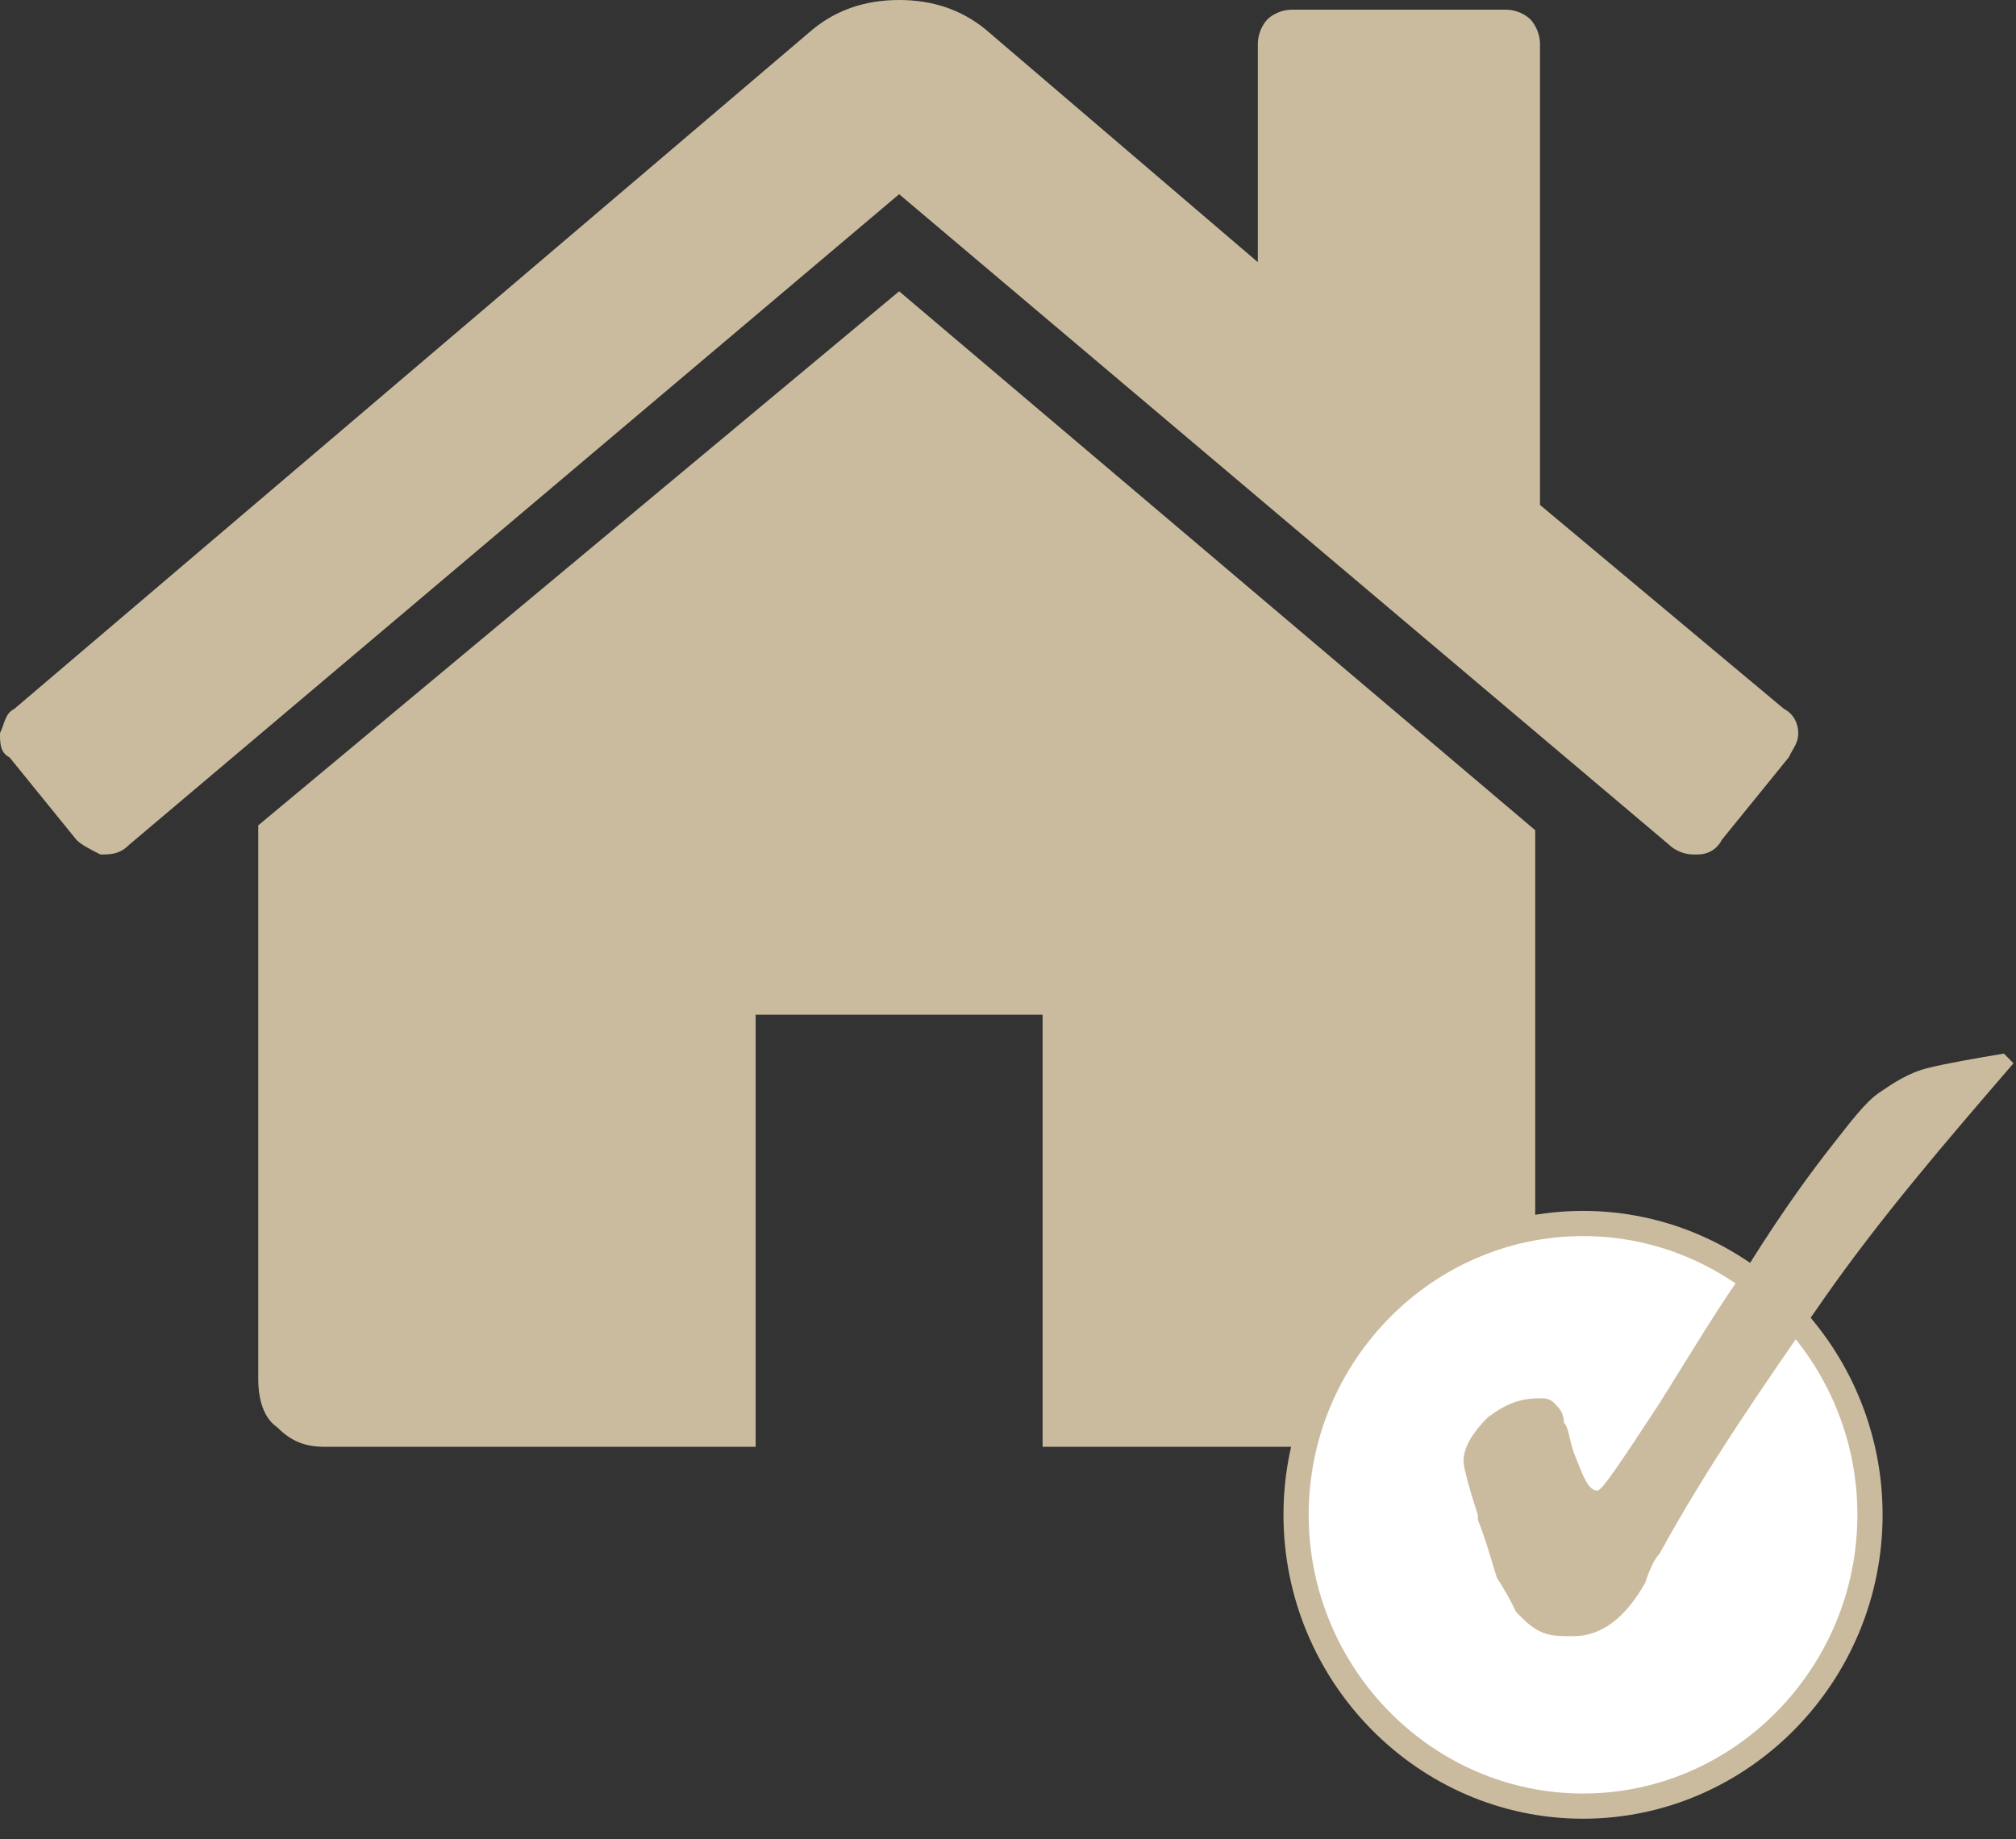
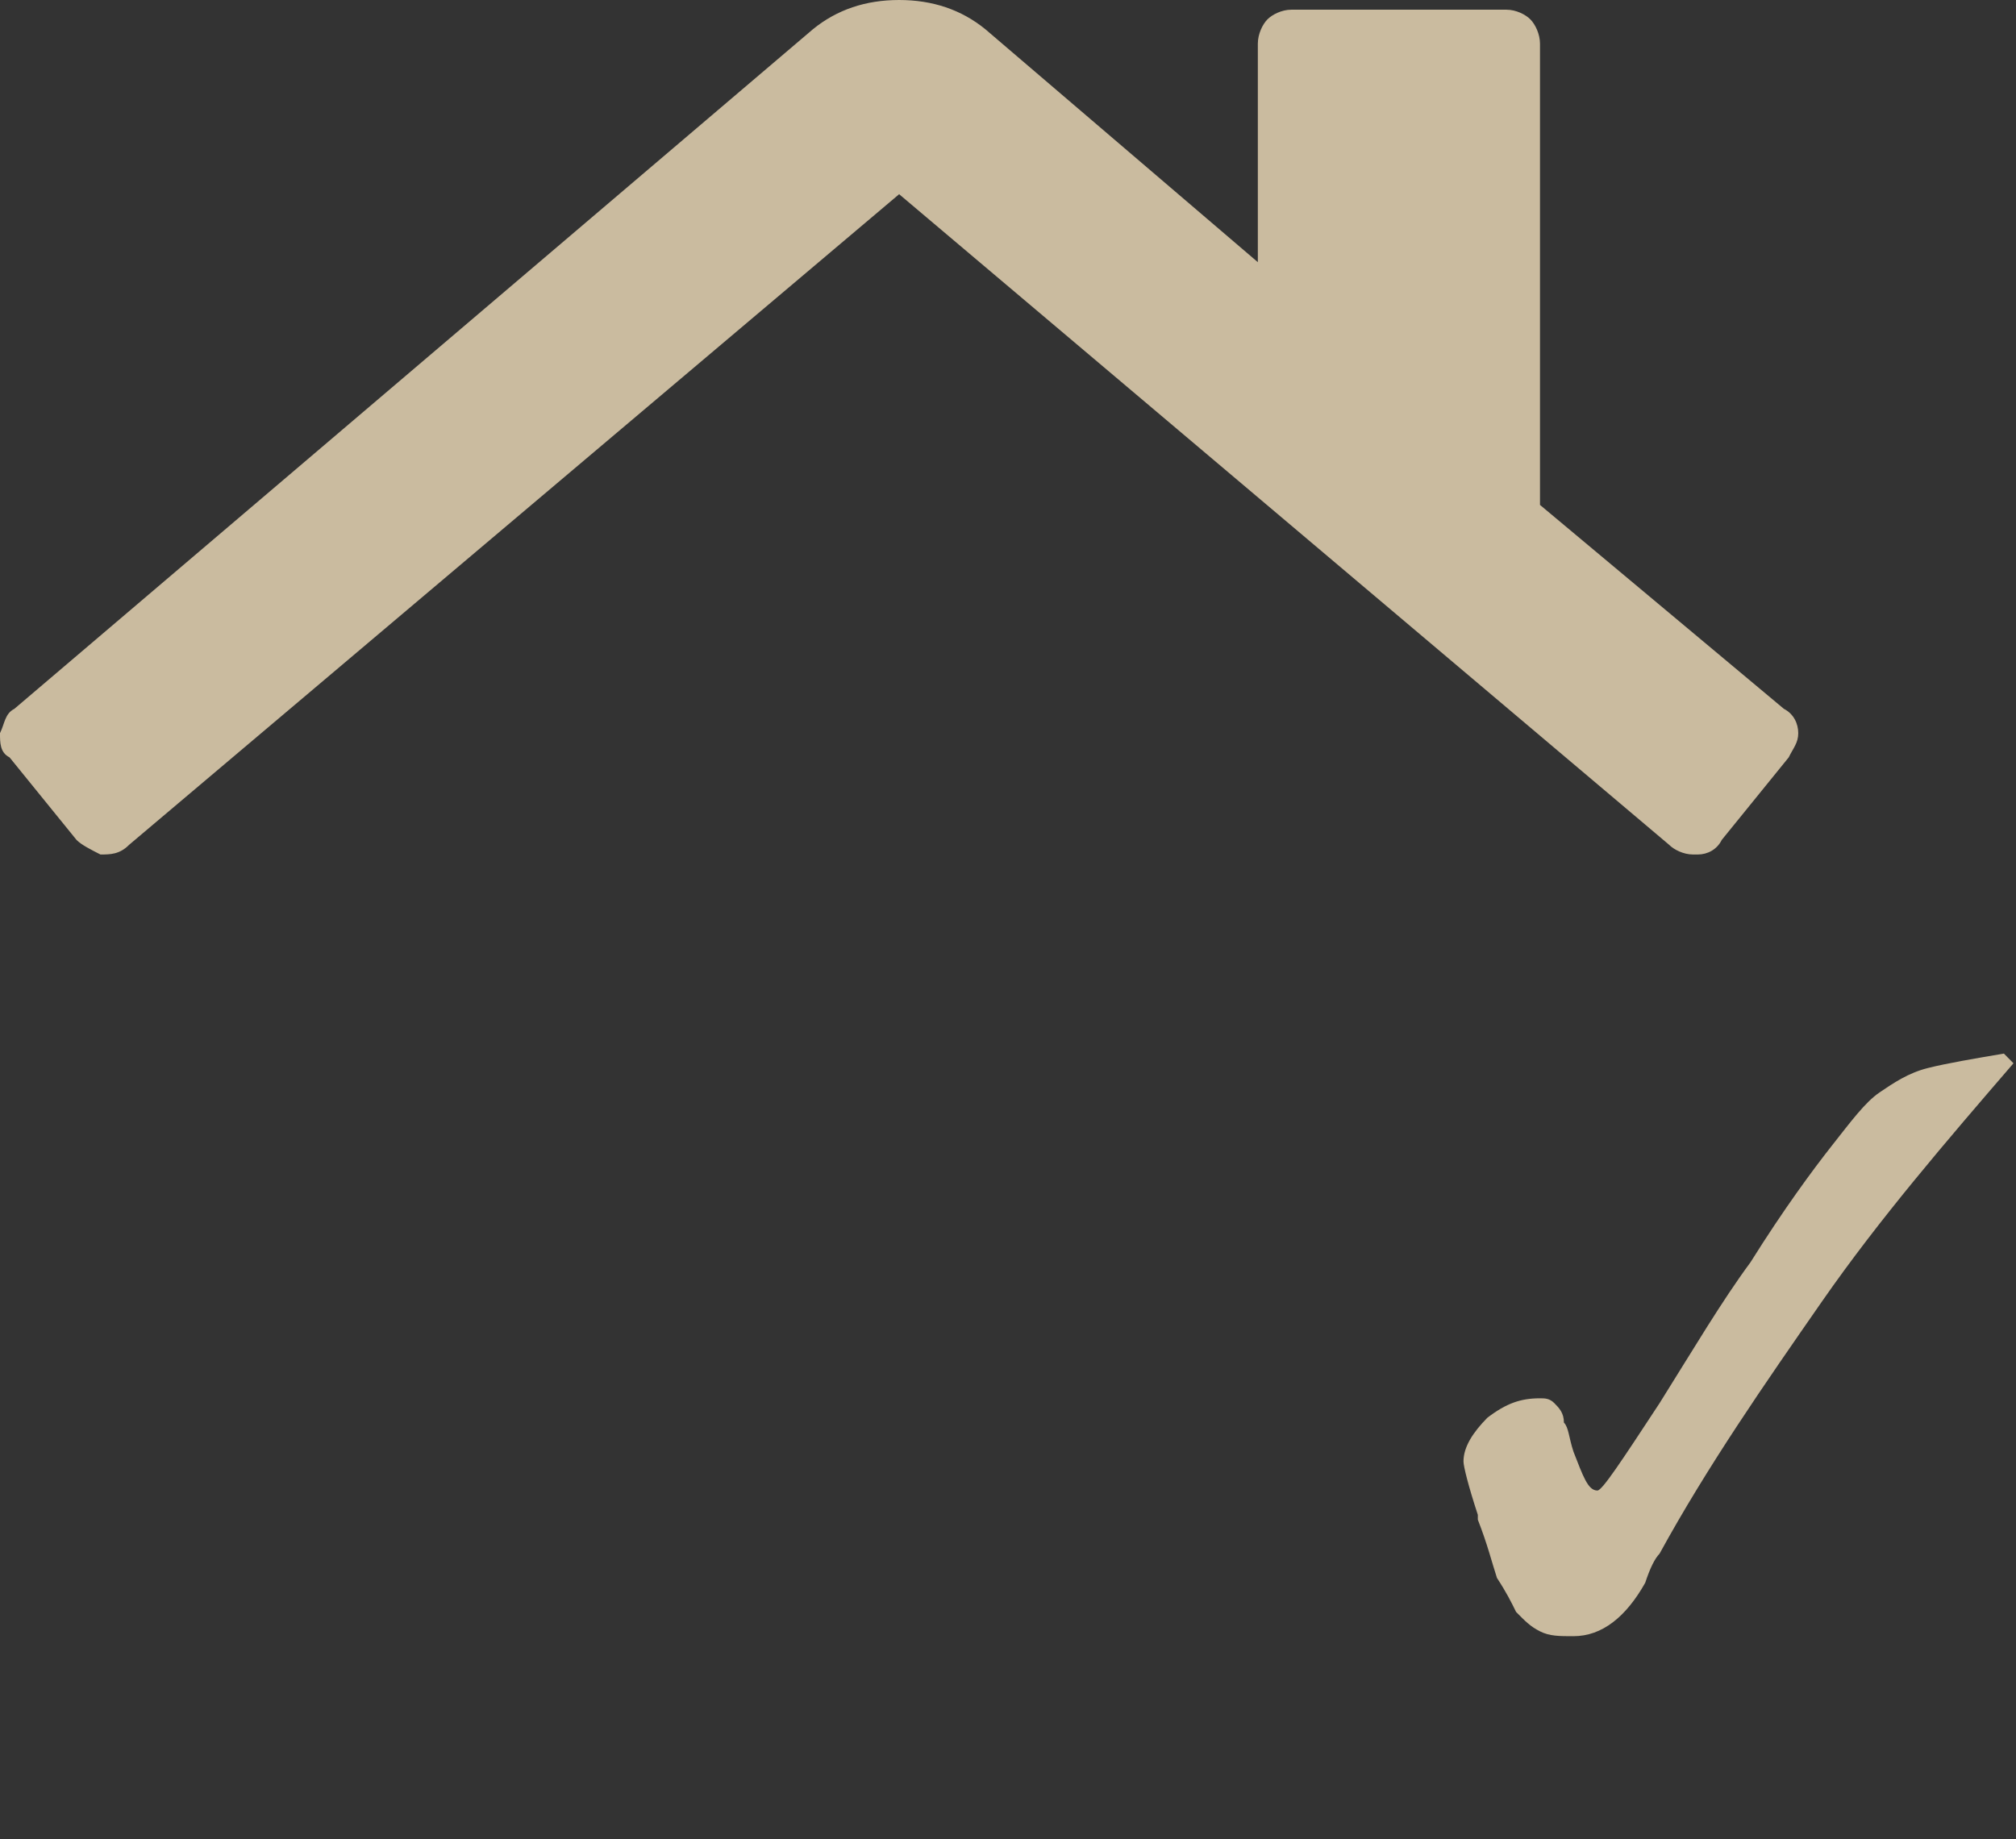
<svg xmlns="http://www.w3.org/2000/svg" width="80" height="73" viewBox="0 0 80 73" fill="none">
  <rect x="0" y="0" width="80" height="73" fill="#333333" stroke="none" />
-   <path d="M35.68 11.562L10.248 32.76C10.248 32.76 10.248 32.76 10.248 32.952V33.145V54.728C10.248 55.499 10.438 56.27 11.007 56.655C11.577 57.233 12.146 57.426 12.905 57.426H29.986V40.275H41.373V57.426H58.264C59.023 57.426 59.782 57.233 60.162 56.655C60.731 56.077 60.921 55.499 60.921 54.728V33.145C60.921 32.952 60.921 32.952 60.921 32.952L35.68 11.562Z" fill="#CABB9F" />
  <path d="M70.79 28.135L61.111 20.041V1.734C61.111 1.349 60.921 0.964 60.731 0.771C60.542 0.578 60.162 0.385 59.782 0.385H51.242C50.862 0.385 50.483 0.578 50.293 0.771C50.103 0.964 49.914 1.349 49.914 1.734V10.406L39.096 1.156C38.147 0.385 37.008 0 35.68 0C34.351 0 33.212 0.385 32.264 1.156L0.569 28.135C0.19 28.328 0.19 28.713 0 29.099C0 29.484 -3.67643e-07 29.869 0.38 30.062L3.037 33.338C3.226 33.531 3.606 33.723 3.986 33.916C4.365 33.916 4.745 33.916 5.124 33.531L35.68 7.708L66.235 33.531C66.425 33.723 66.805 33.916 67.184 33.916H67.374C67.753 33.916 68.133 33.723 68.323 33.338L70.98 30.062C71.17 29.677 71.359 29.484 71.359 29.099C71.359 28.713 71.17 28.328 70.79 28.135Z" fill="#CABB9F" />
-   <path d="M74.206 60.124C74.206 66.484 69.082 71.687 62.819 71.687C56.556 71.687 51.432 66.484 51.432 60.124C51.432 53.765 56.556 48.562 62.819 48.562C69.082 48.562 74.206 53.765 74.206 60.124Z" fill="white" stroke="#CABB9F" stroke-miterlimit="10" />
  <path d="M79.9 42.203C77.243 45.287 74.586 48.37 72.308 51.646C70.031 54.922 67.754 58.198 65.856 61.666C65.666 61.859 65.476 62.245 65.286 62.823C64.527 64.172 63.578 64.942 62.44 64.942C61.87 64.942 61.491 64.942 61.111 64.75C60.731 64.557 60.542 64.364 60.162 63.979C59.972 63.594 59.782 63.208 59.403 62.63C59.213 62.052 59.023 61.281 58.644 60.318V60.125C58.264 58.969 58.075 58.198 58.075 58.005C58.075 57.427 58.454 56.849 59.023 56.271C59.782 55.693 60.352 55.5 61.111 55.5C61.301 55.5 61.491 55.5 61.68 55.693C61.87 55.885 62.06 56.078 62.06 56.464C62.25 56.656 62.25 57.042 62.44 57.62C62.819 58.583 63.009 59.161 63.389 59.161C63.578 59.161 64.337 58.005 65.856 55.693C67.184 53.573 68.323 51.646 69.462 50.104C70.79 47.984 71.929 46.443 72.688 45.479C73.447 44.516 74.016 43.745 74.586 43.359C75.155 42.974 75.725 42.589 76.484 42.396C77.243 42.203 78.382 42.011 79.52 41.818L79.9 42.203Z" fill="#CABB9F" />
</svg>